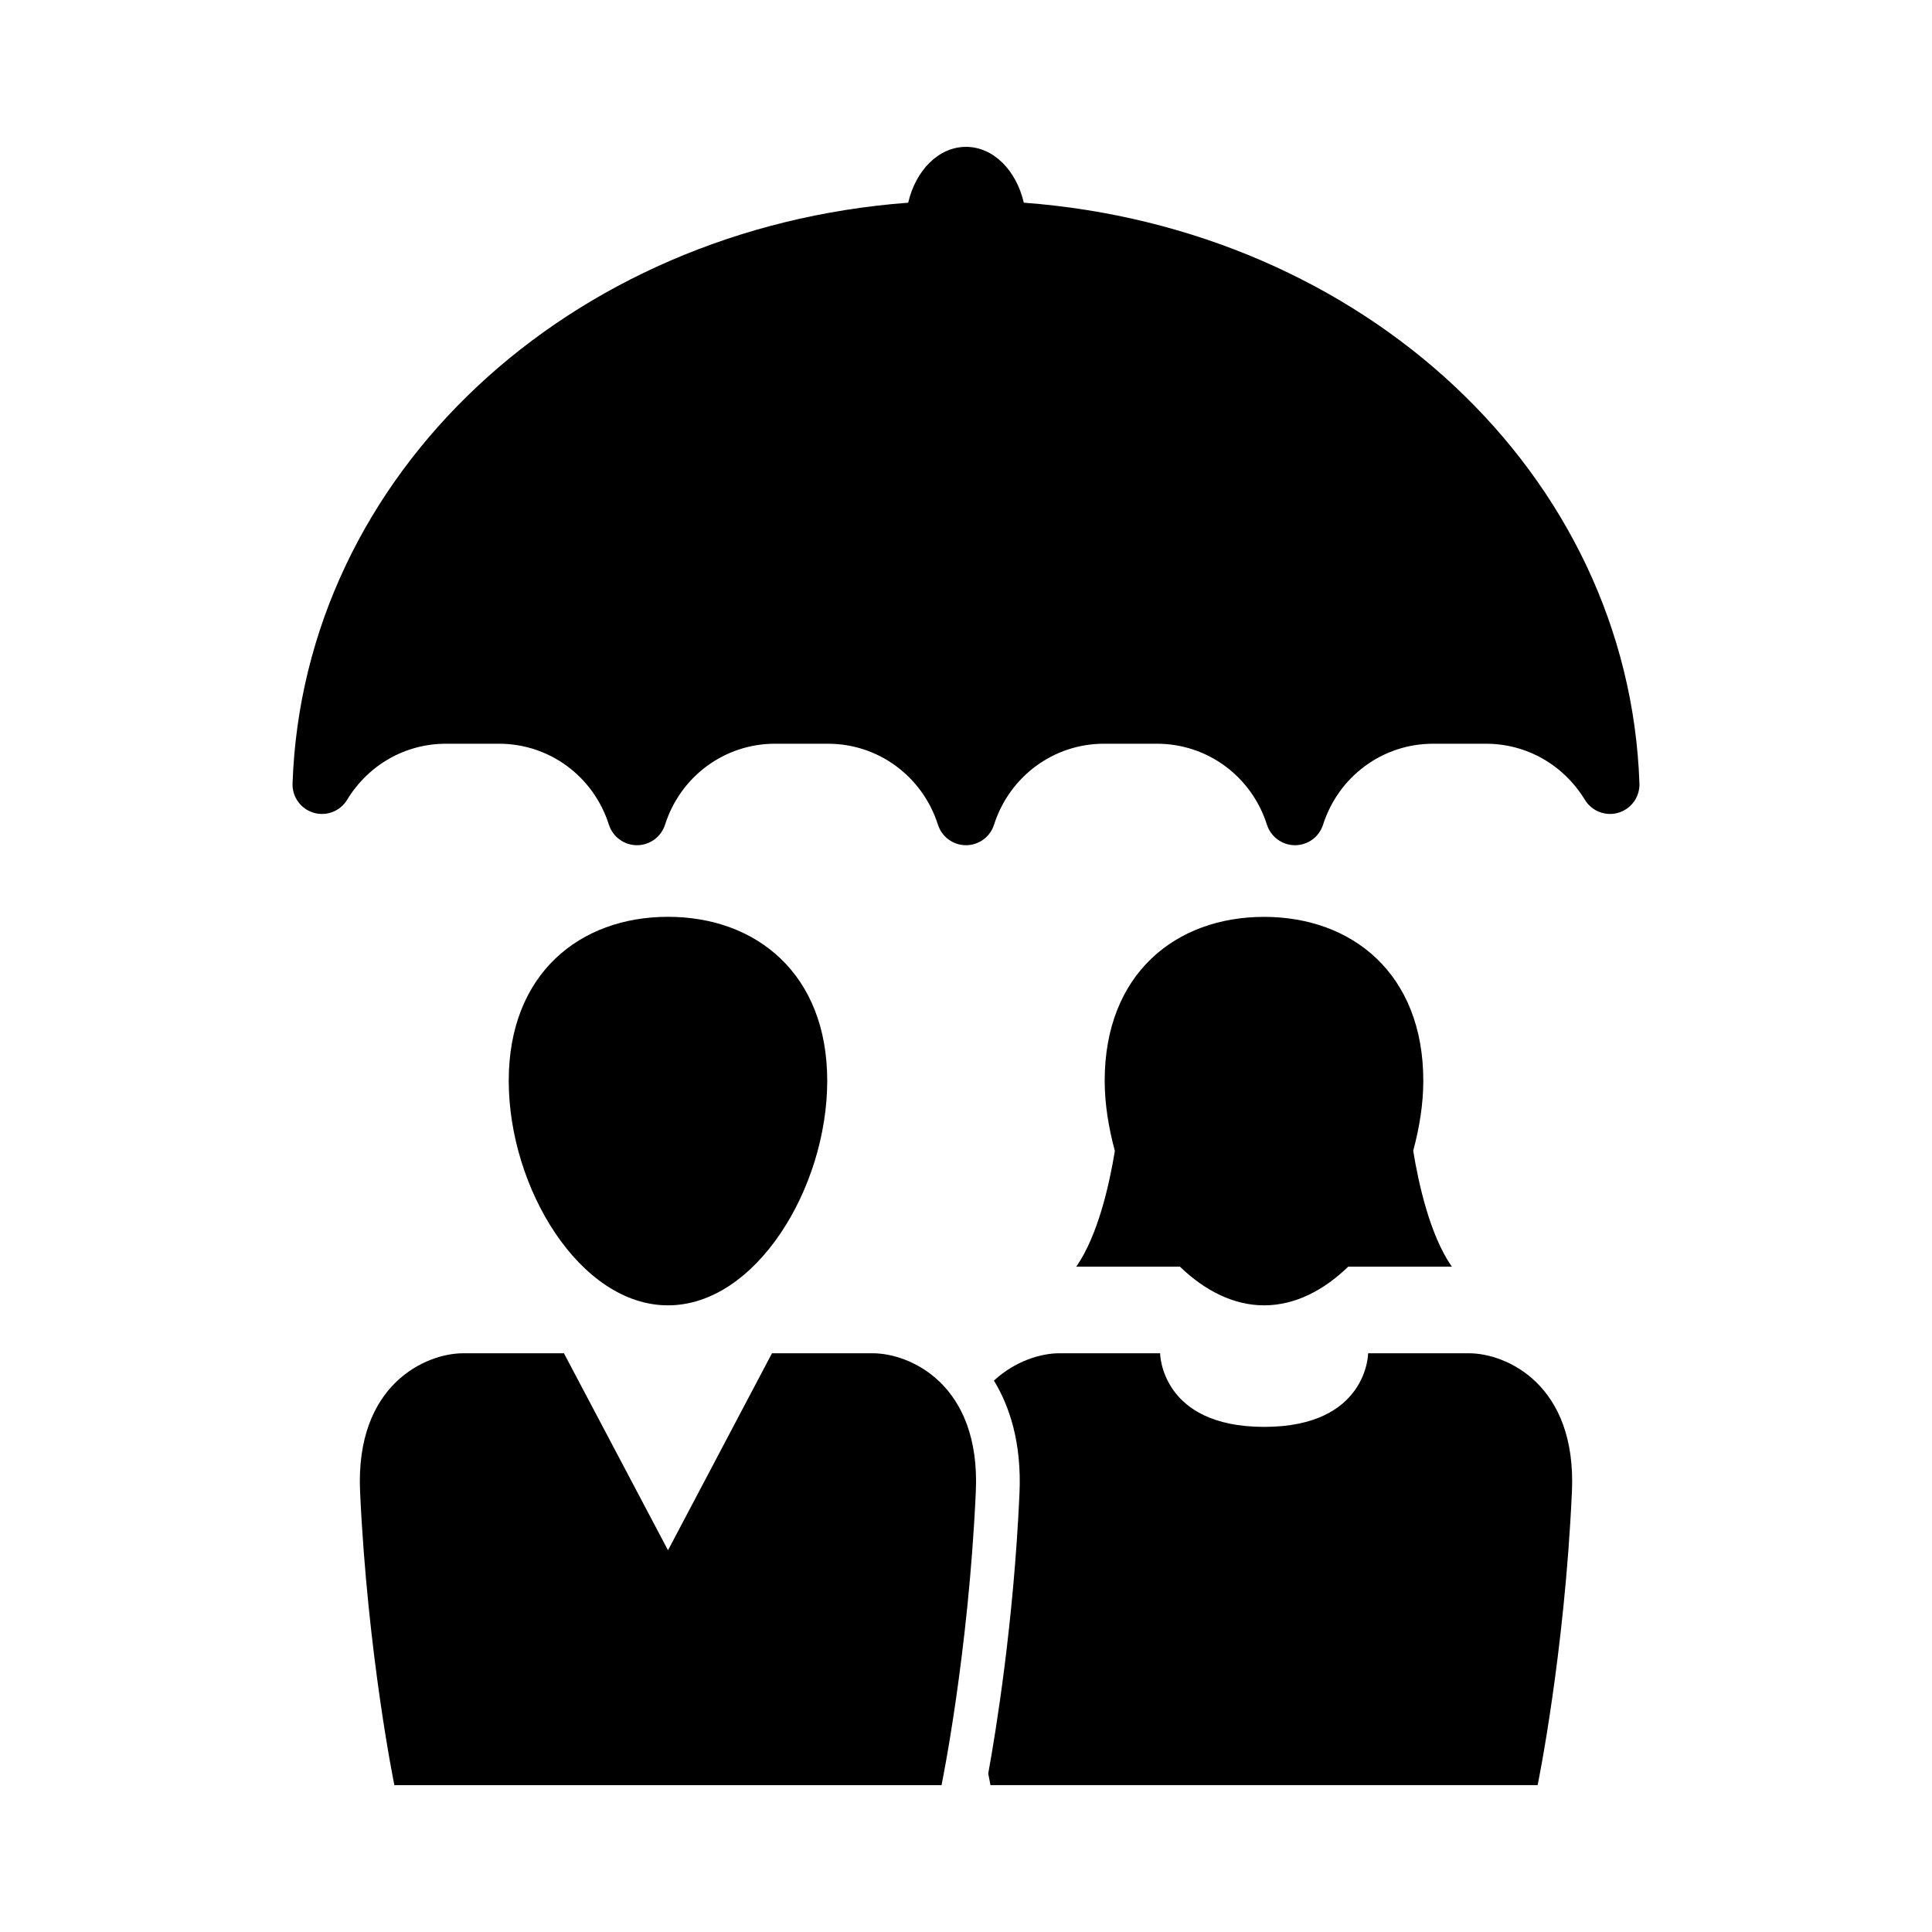
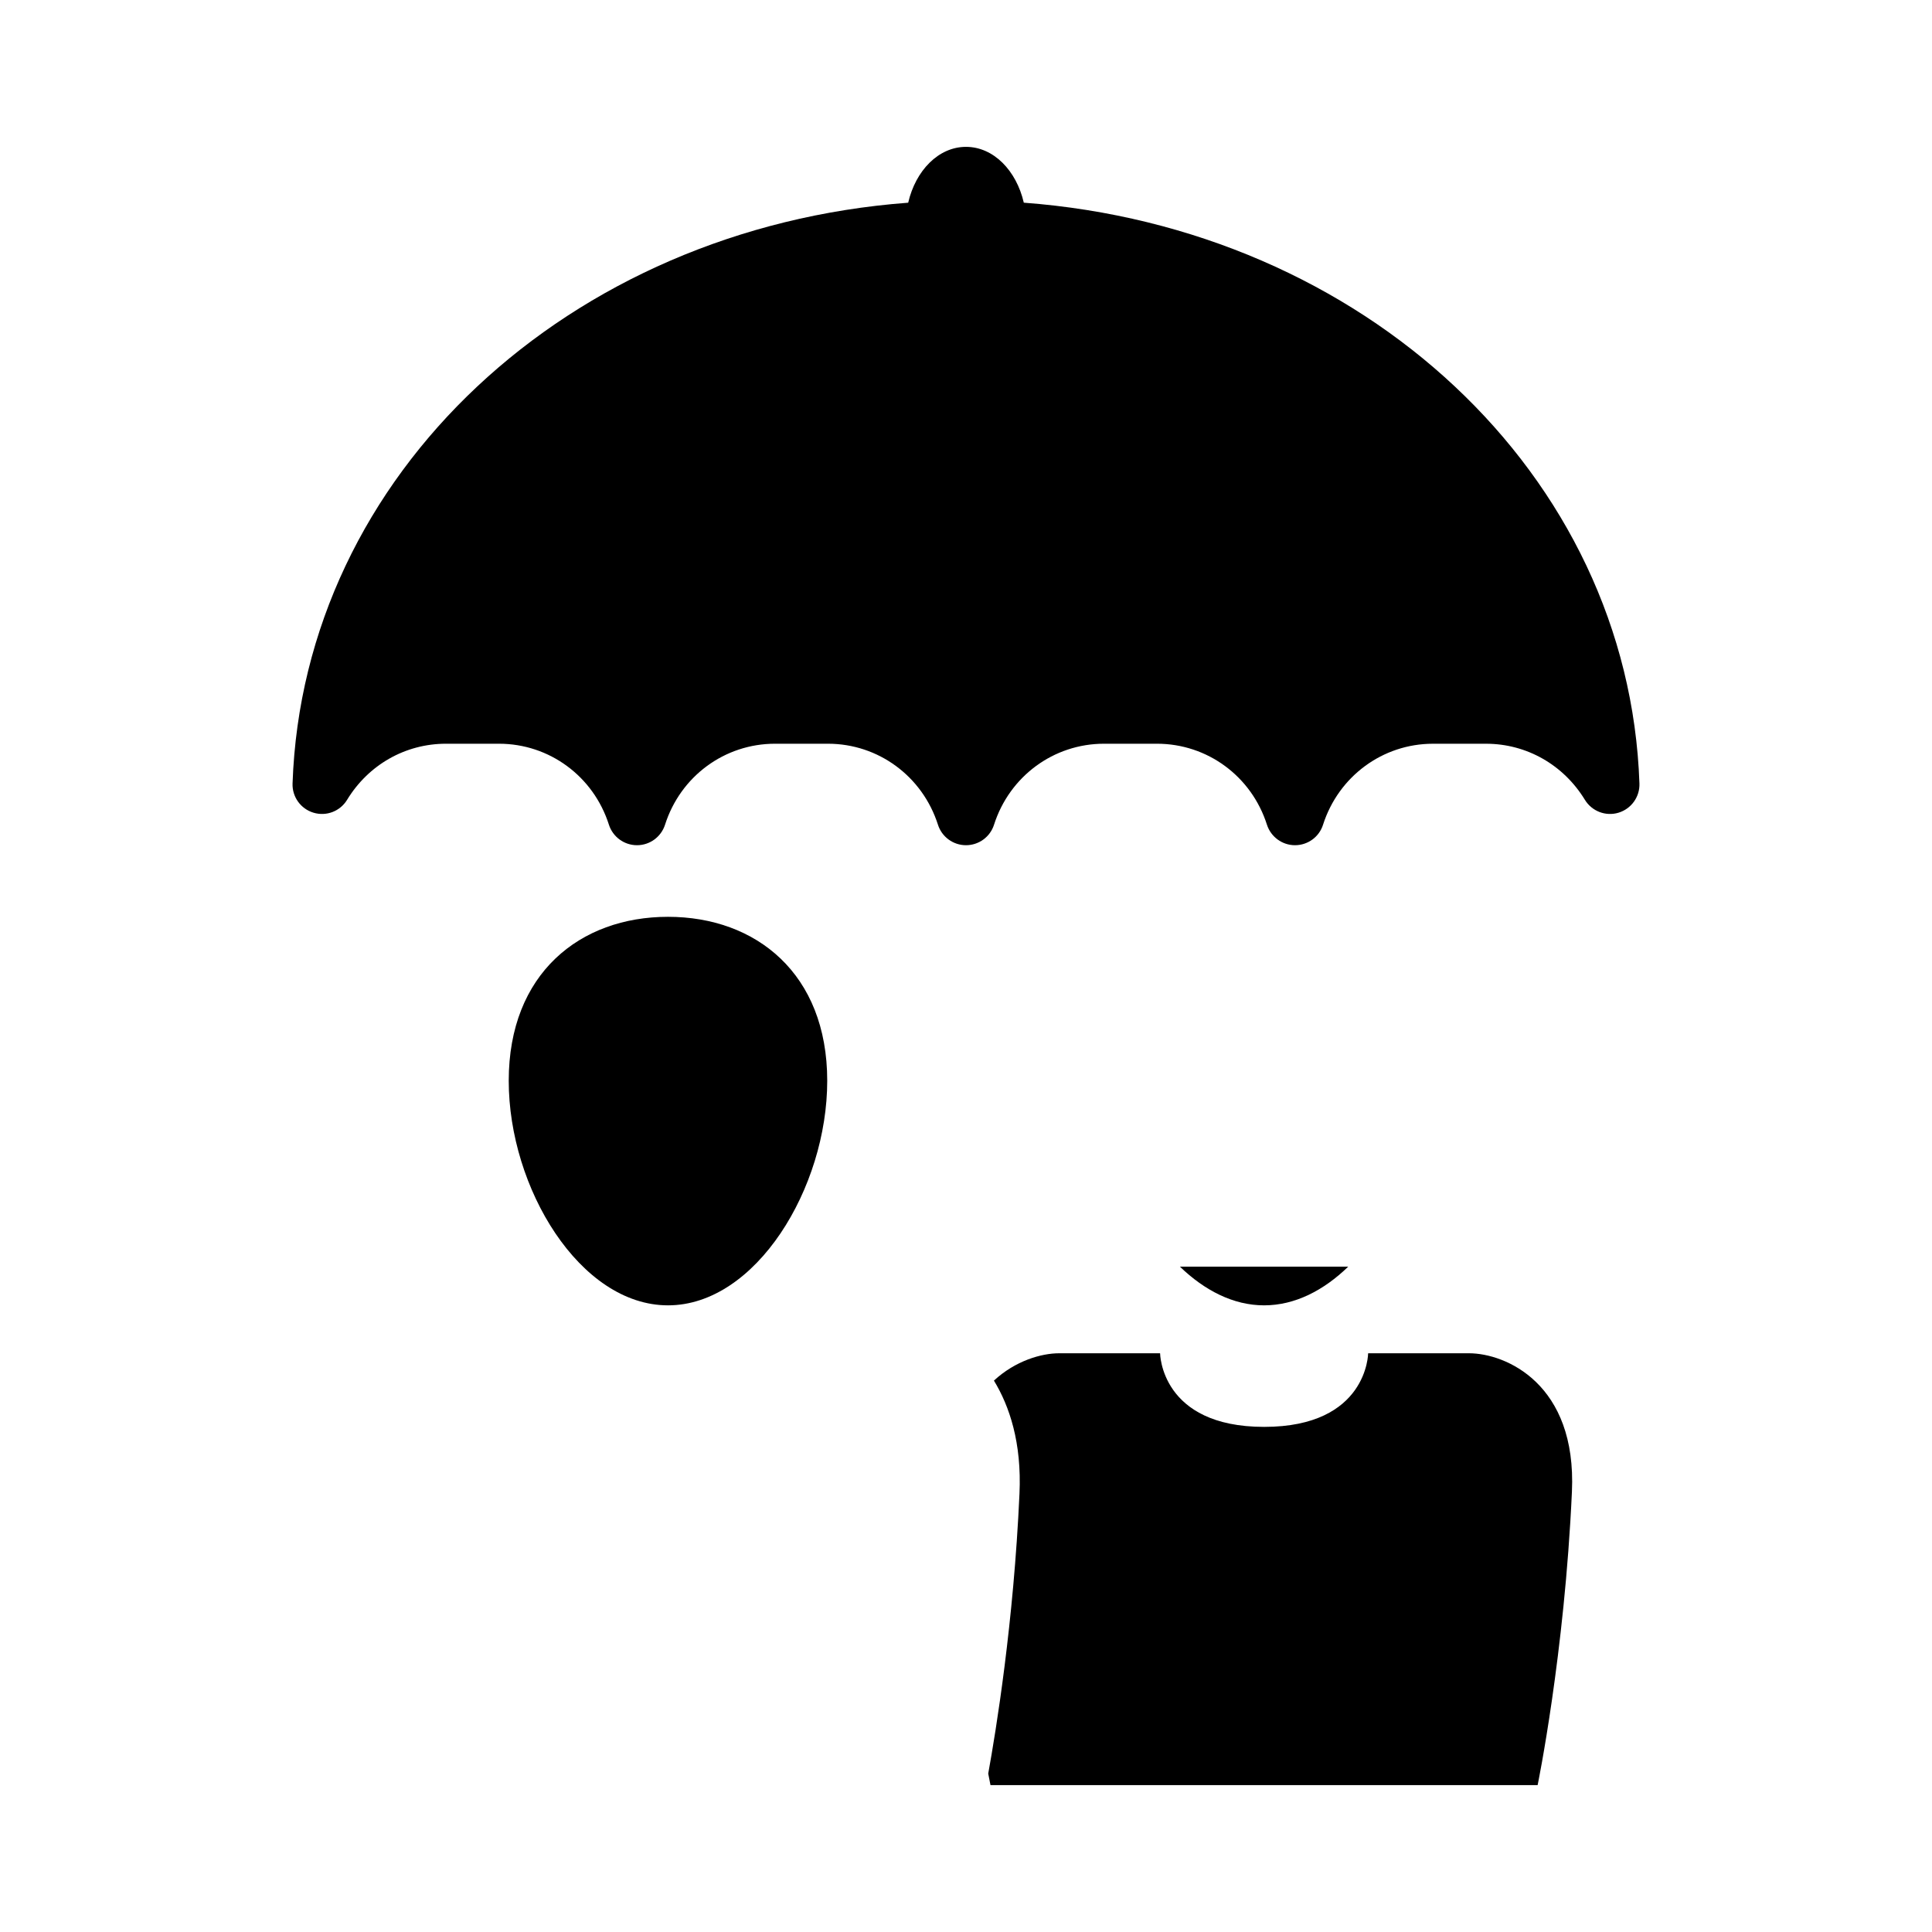
<svg xmlns="http://www.w3.org/2000/svg" fill="#000000" width="800px" height="800px" version="1.1" viewBox="144 144 512 512">
  <g>
    <path d="m415.32 197.72c-1.969-8.535-8.031-14.801-15.32-14.801-7.289 0-13.352 6.281-15.32 14.801-89.863 6.723-160.3 71.84-163.15 153.91-0.125 3.543 2.156 6.723 5.559 7.746 3.402 1.023 7.055-0.379 8.895-3.418 5.668-9.305 15.461-14.863 26.199-14.863h14.059c13.32 0 25.031 8.613 29.125 21.461 1.039 3.227 4.031 5.434 7.445 5.434 3.402 0 6.391-2.203 7.43-5.434 4.094-12.848 15.809-21.461 29.141-21.461h14.043c13.32 0 25.031 8.613 29.141 21.461 1.023 3.227 4.031 5.434 7.43 5.434 3.402 0 6.406-2.203 7.43-5.434 4.109-12.848 15.824-21.461 29.141-21.461h14.043c13.336 0 25.047 8.613 29.141 21.461 1.039 3.227 4.047 5.434 7.43 5.434 3.402 0 6.406-2.188 7.43-5.414 4.109-12.848 15.824-21.477 29.141-21.477h14.059c10.723 0 20.516 5.559 26.199 14.863 1.844 3.023 5.512 4.441 8.895 3.418 3.402-1.023 5.684-4.203 5.559-7.746-2.828-82.078-73.27-147.2-163.14-153.92z" />
    <path d="m321.03 489.93c23.285 0 42.195-31.094 42.195-59.512 0-28.434-18.91-43.453-42.195-43.453-23.316 0-42.211 15.02-42.211 43.453 0 28.418 18.879 59.512 42.211 59.512z" />
-     <path d="m375.3 502.63h-26.719l-27.551 52.207-27.582-52.207h-26.719c-9.715 0-28.621 8.109-27.301 36.73 1.984 43.121 9.086 77.727 9.086 77.727h145s7.133-34.59 9.086-77.727c1.32-28.621-17.57-36.73-27.301-36.73z" />
    <path d="m533.29 502.63h-26.719s-0.125 19.508-27.551 19.508c-27.441 0-27.582-19.508-27.582-19.508h-26.734c-4.723 0-11.602 1.969-17.301 7.242 4.094 6.738 7.398 16.391 6.769 30.008-1.543 34.164-6.203 62.691-8.281 74.141 0.363 1.953 0.598 3.055 0.598 3.055h145s7.133-34.59 9.086-77.727c1.32-28.609-17.559-36.719-27.285-36.719z" />
-     <path d="m456.69 479.68c6.488 6.25 14.105 10.25 22.309 10.25s15.824-3.984 22.293-10.25h27.457c-5.824-8.359-8.832-22.09-10.234-30.715 1.637-6.078 2.676-12.375 2.676-18.547 0-28.434-18.91-43.438-42.195-43.438-23.316 0-42.242 15.004-42.242 43.438 0 6.188 1.055 12.484 2.691 18.594-1.402 8.629-4.41 22.309-10.219 30.668z" />
+     <path d="m456.69 479.68c6.488 6.25 14.105 10.25 22.309 10.25s15.824-3.984 22.293-10.25h27.457z" />
  </g>
</svg>